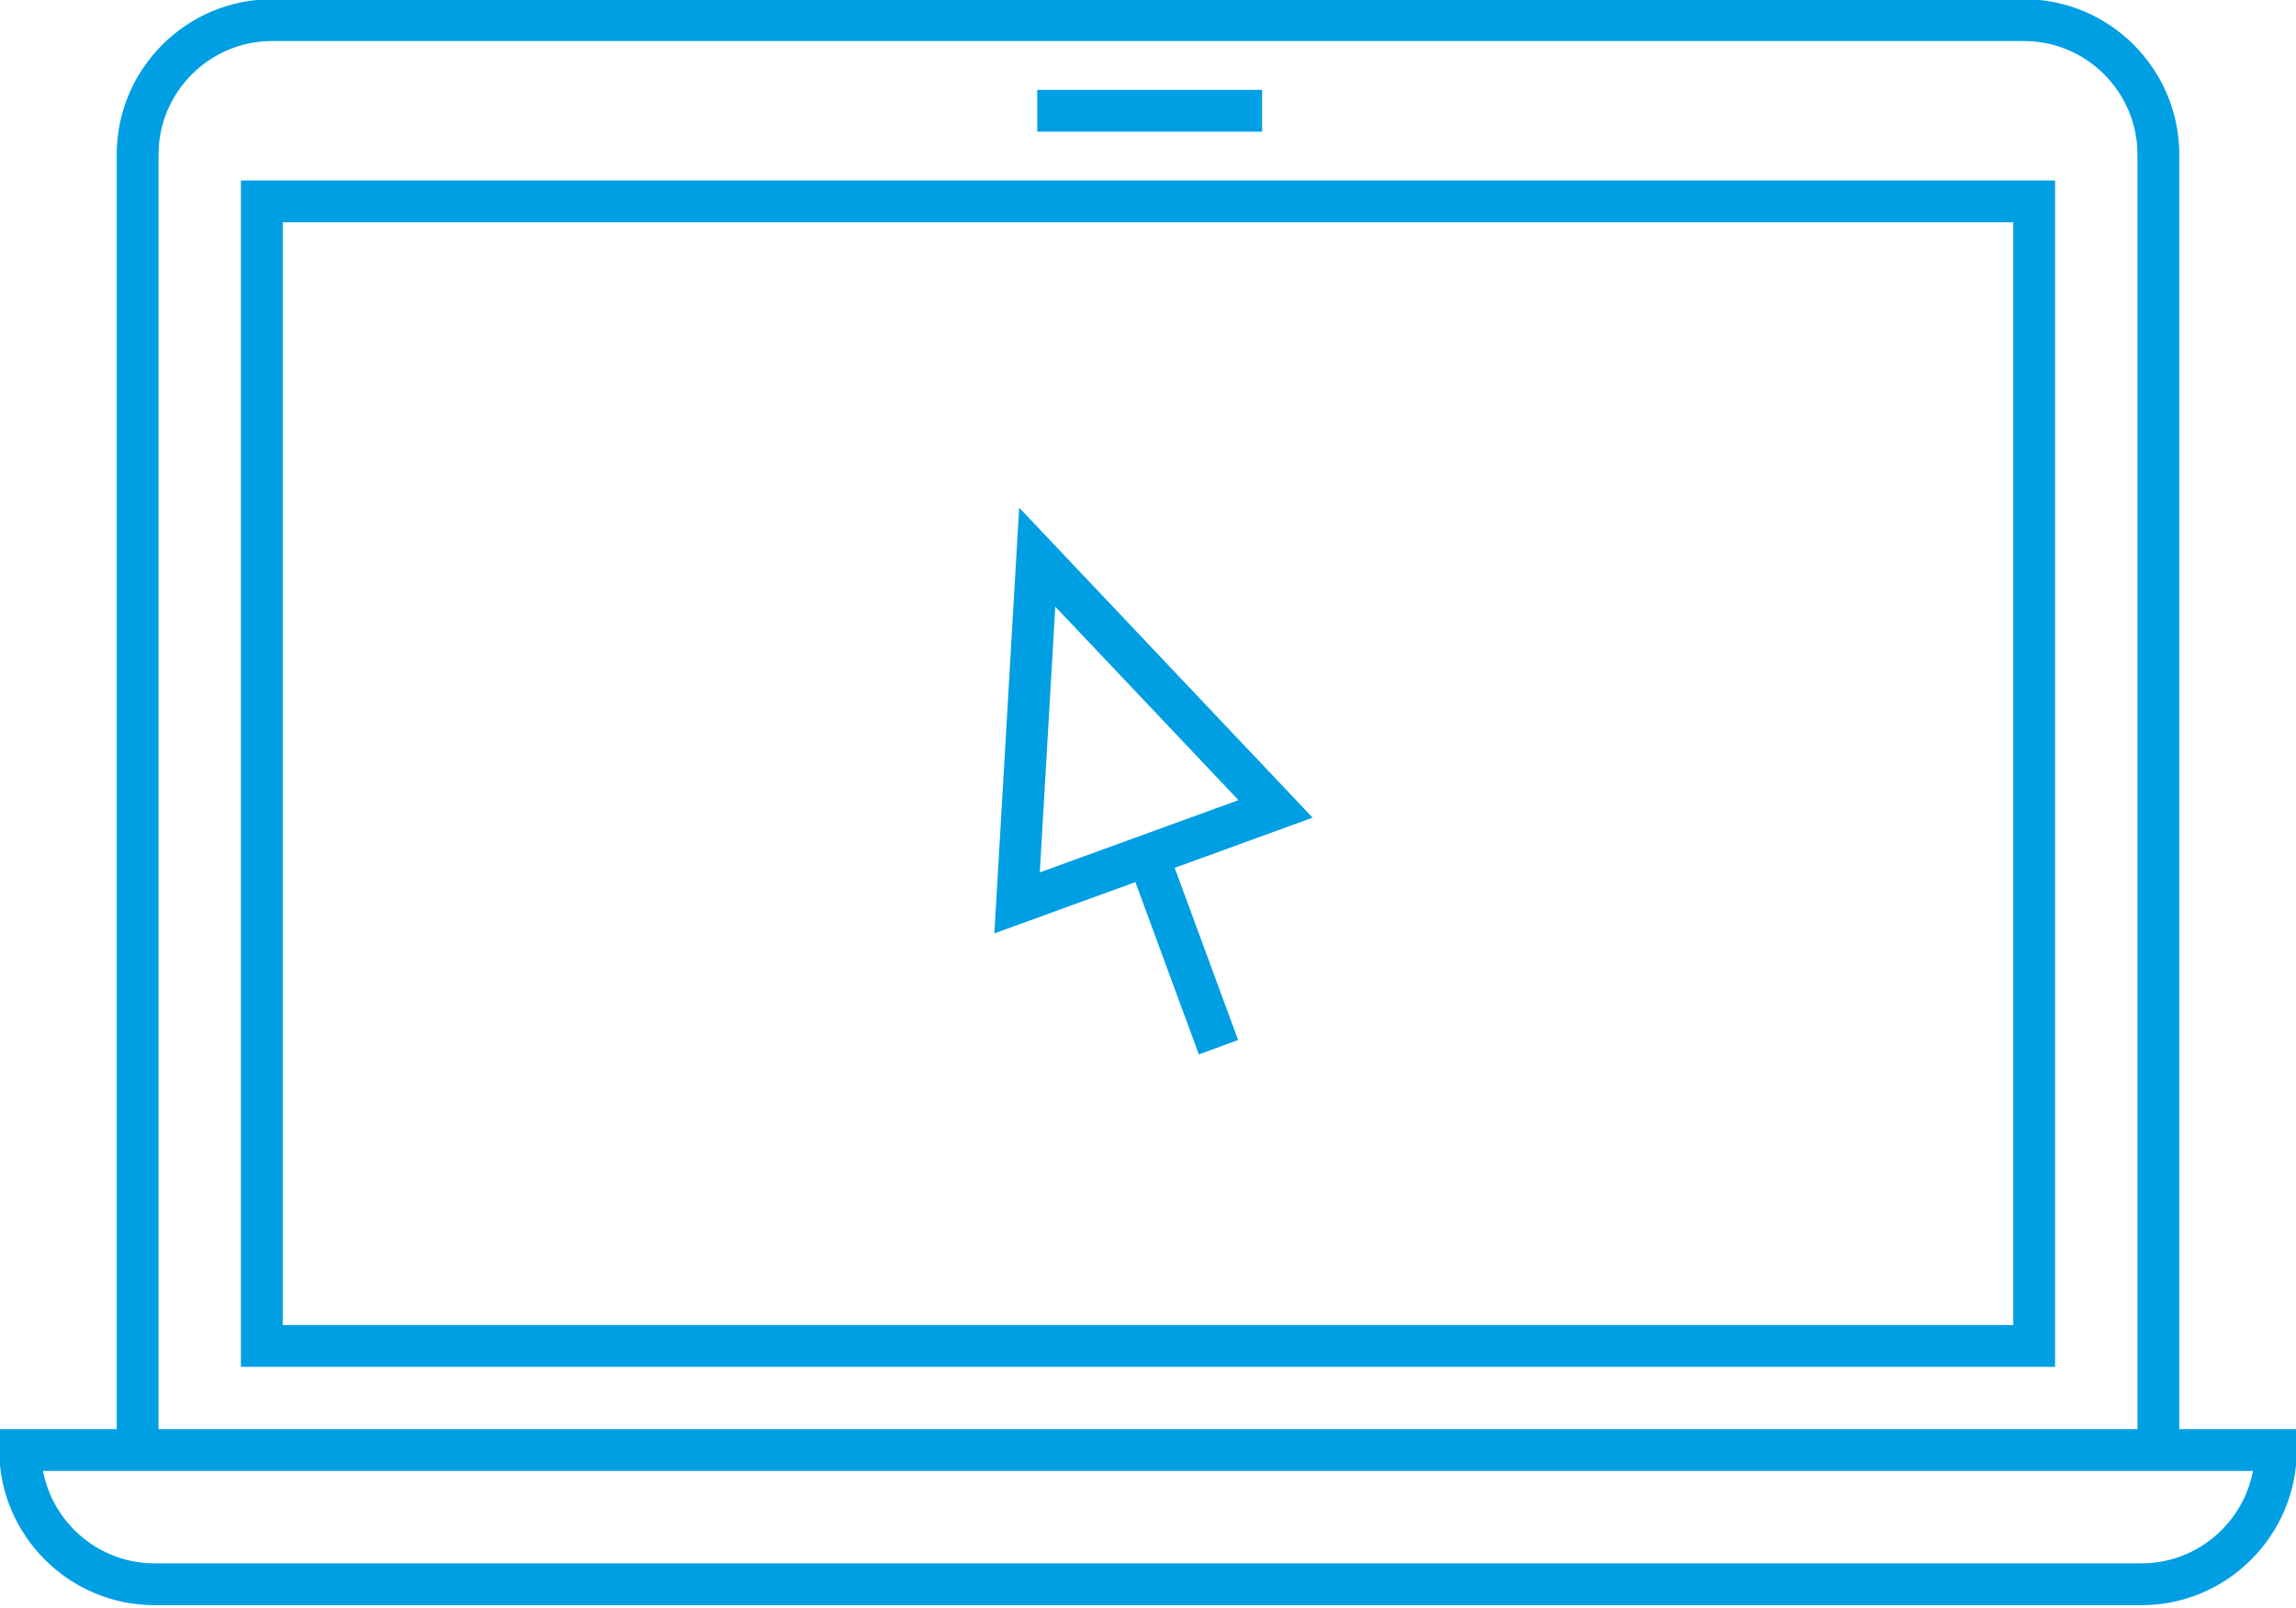
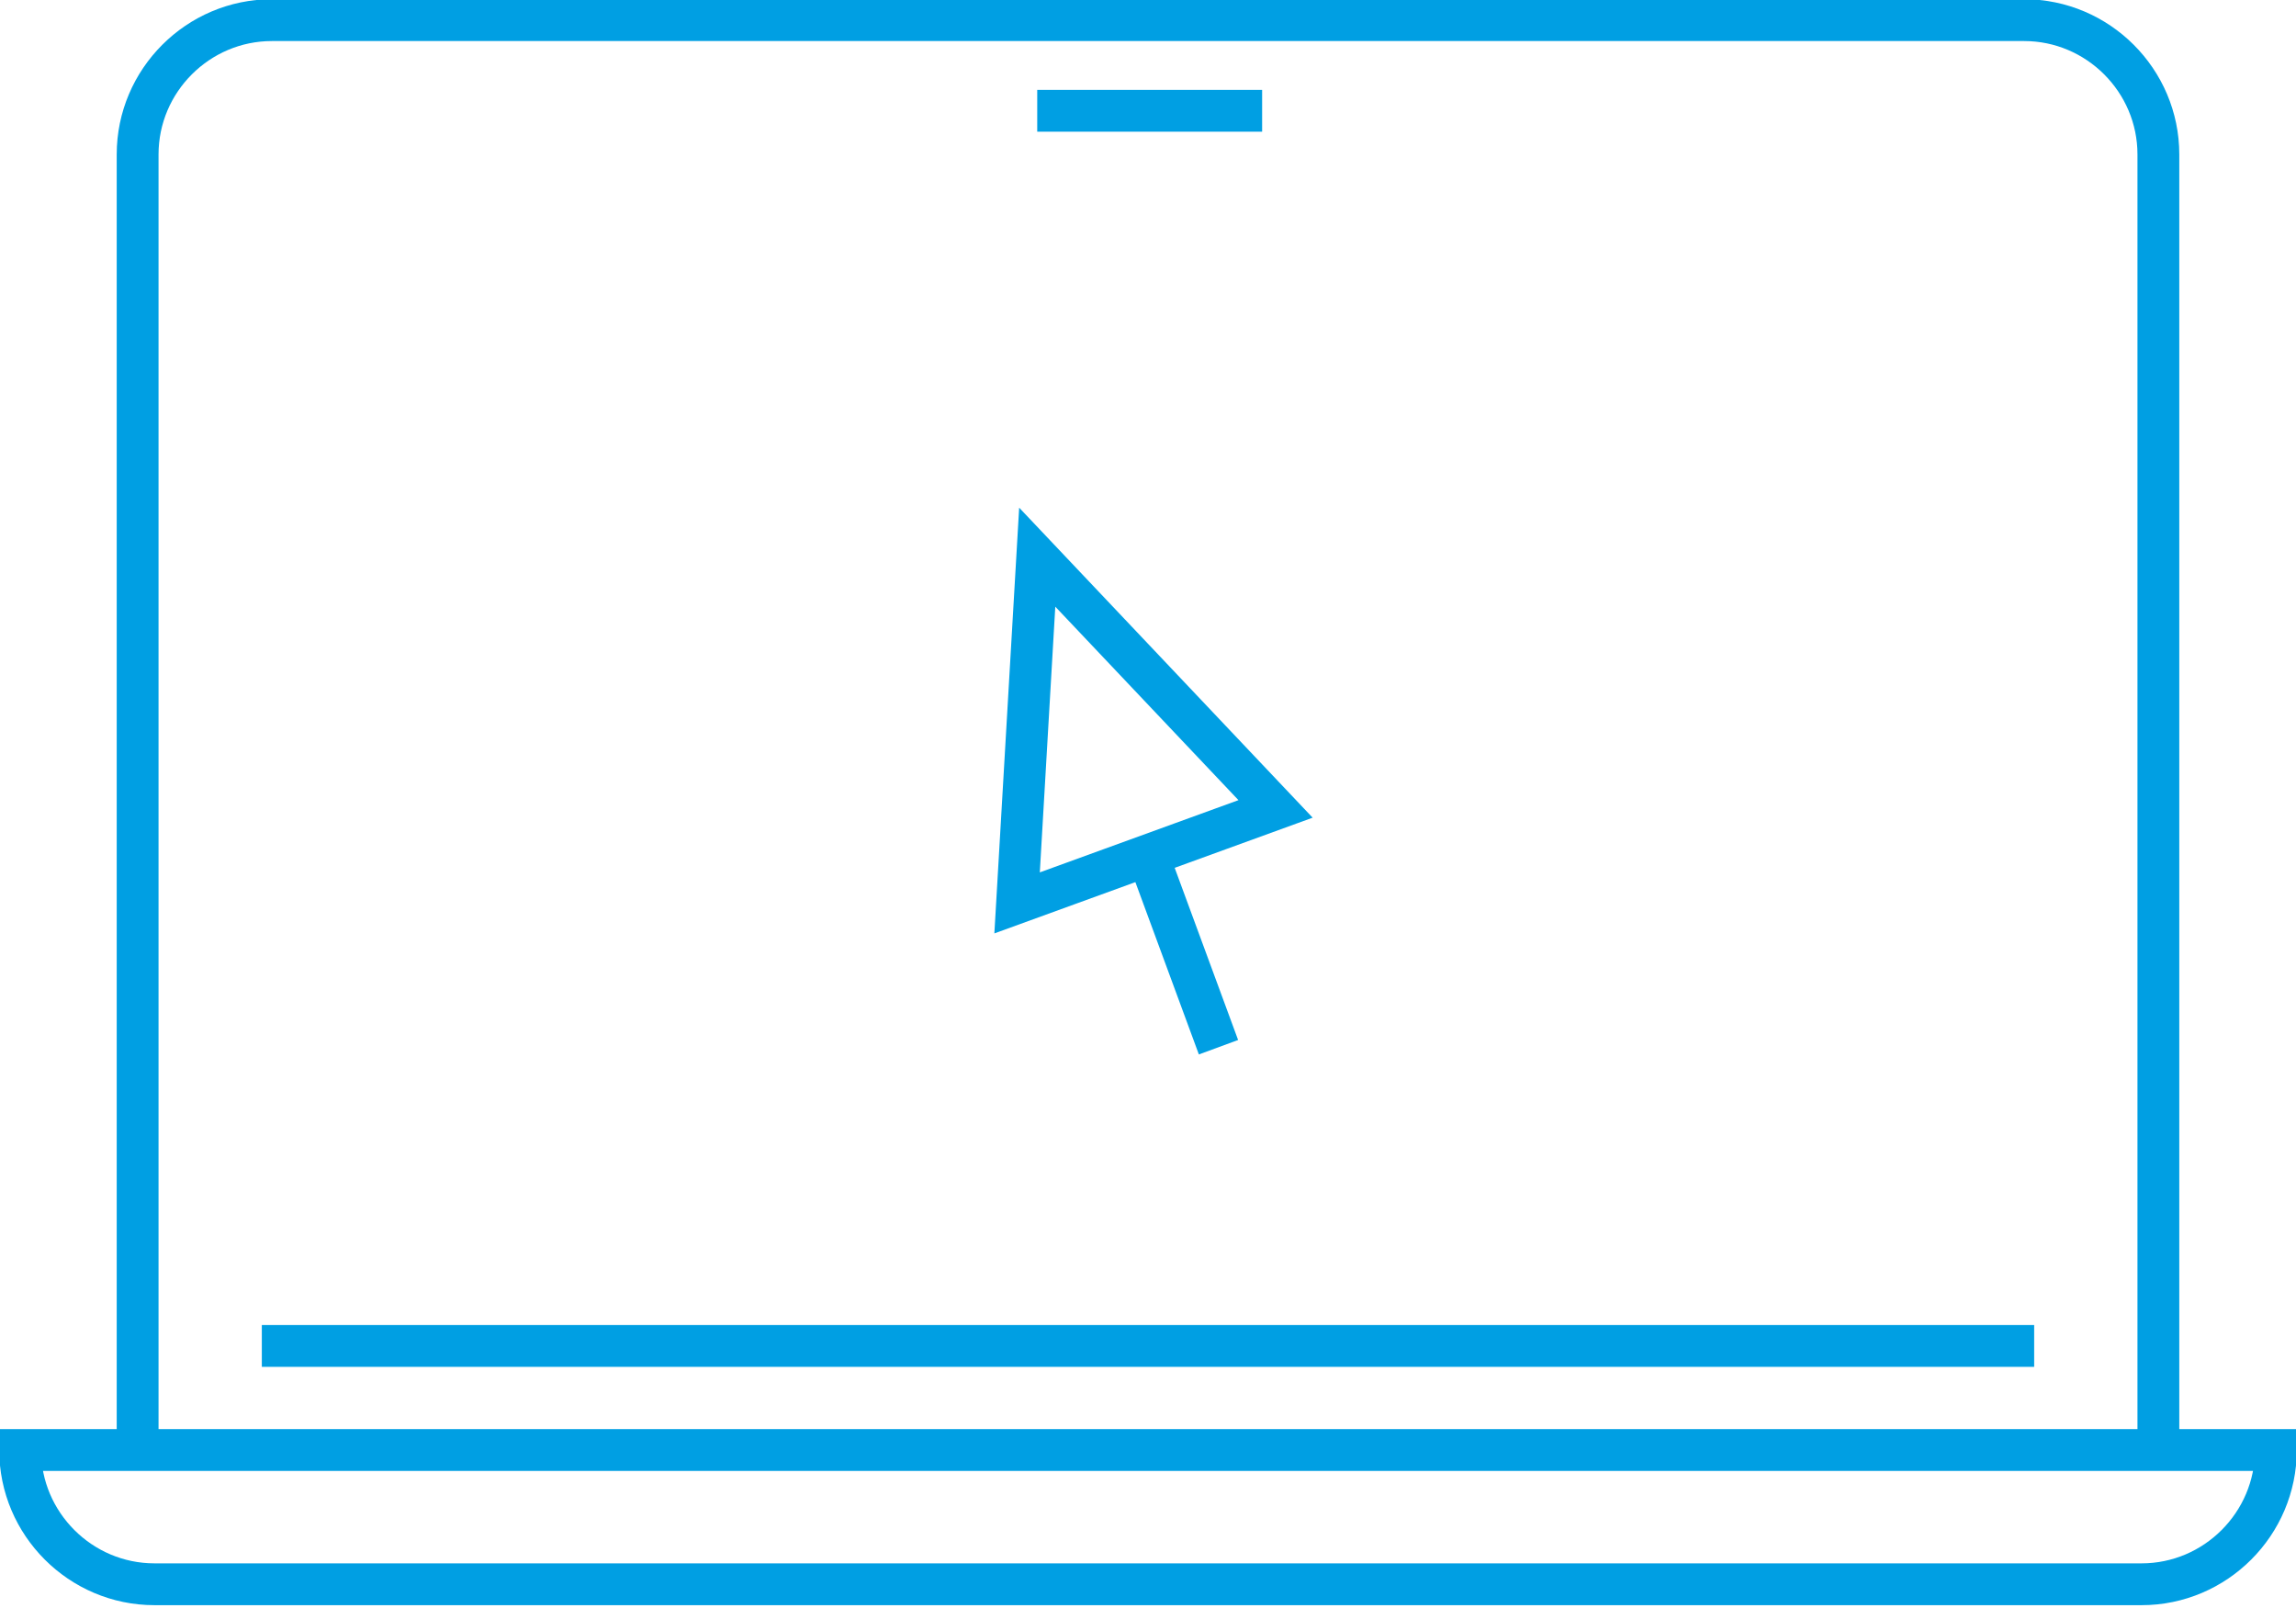
<svg xmlns="http://www.w3.org/2000/svg" version="1.1" id="Warstwa_1" x="0px" y="0px" viewBox="0 0 68.4 47.9" style="enable-background:new 0 0 68.4 47.9;" xml:space="preserve">
  <style type="text/css">
	.st0{fill:none;stroke:#009FE3;stroke-width:1.246;}
</style>
-   <path class="st0" d="M4.1,43.2V4.6c0-2.2,1.8-4,4-4h52.2c2.2,0,4,1.8,4,4v38.6H4.1z M67.8,43.2L67.8,43.2c0,2.2-1.8,4-4,4H4.6  c-2.2,0-4-1.8-4-4H67.8z M7.8,40.1h52.8V6H7.8V40.1z M30.9,3.3h6.7 M30.3,26.9l0.6-10.3l7.1,7.5L30.3,26.9z M34.2,25.5l2.1,5.7" />
+   <path class="st0" d="M4.1,43.2V4.6c0-2.2,1.8-4,4-4h52.2c2.2,0,4,1.8,4,4v38.6H4.1z M67.8,43.2L67.8,43.2c0,2.2-1.8,4-4,4H4.6  c-2.2,0-4-1.8-4-4H67.8z M7.8,40.1h52.8H7.8V40.1z M30.9,3.3h6.7 M30.3,26.9l0.6-10.3l7.1,7.5L30.3,26.9z M34.2,25.5l2.1,5.7" />
</svg>